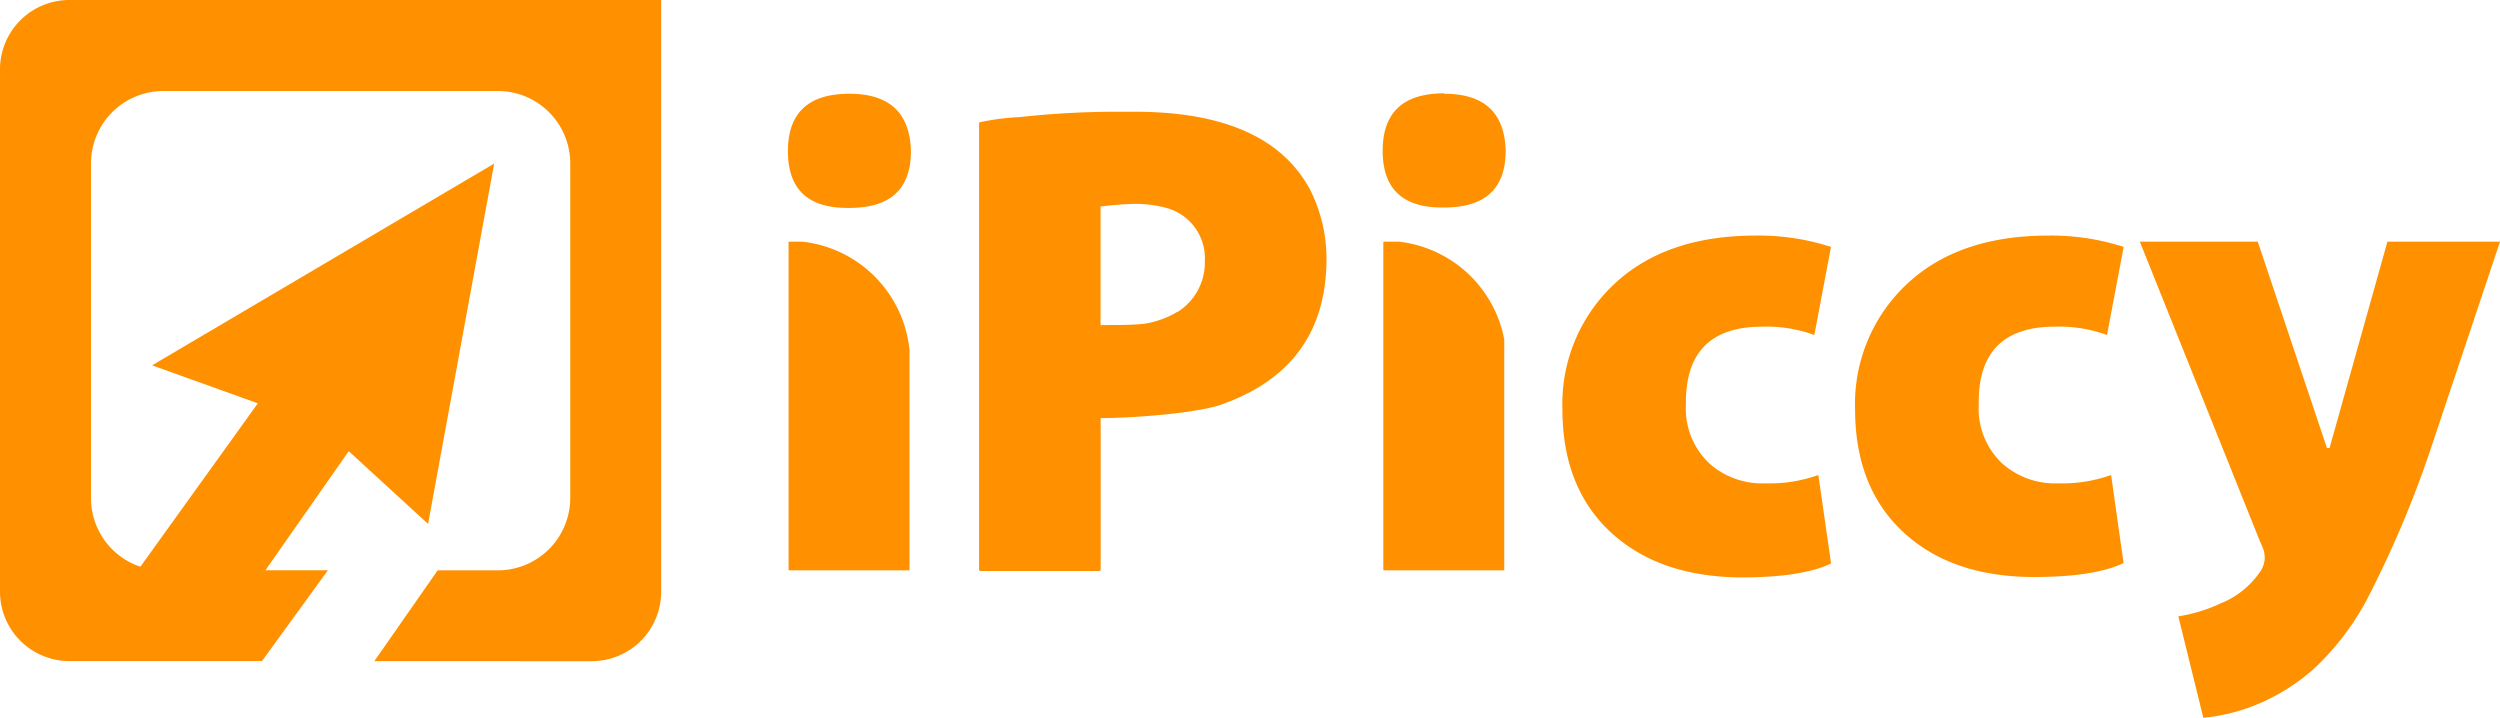
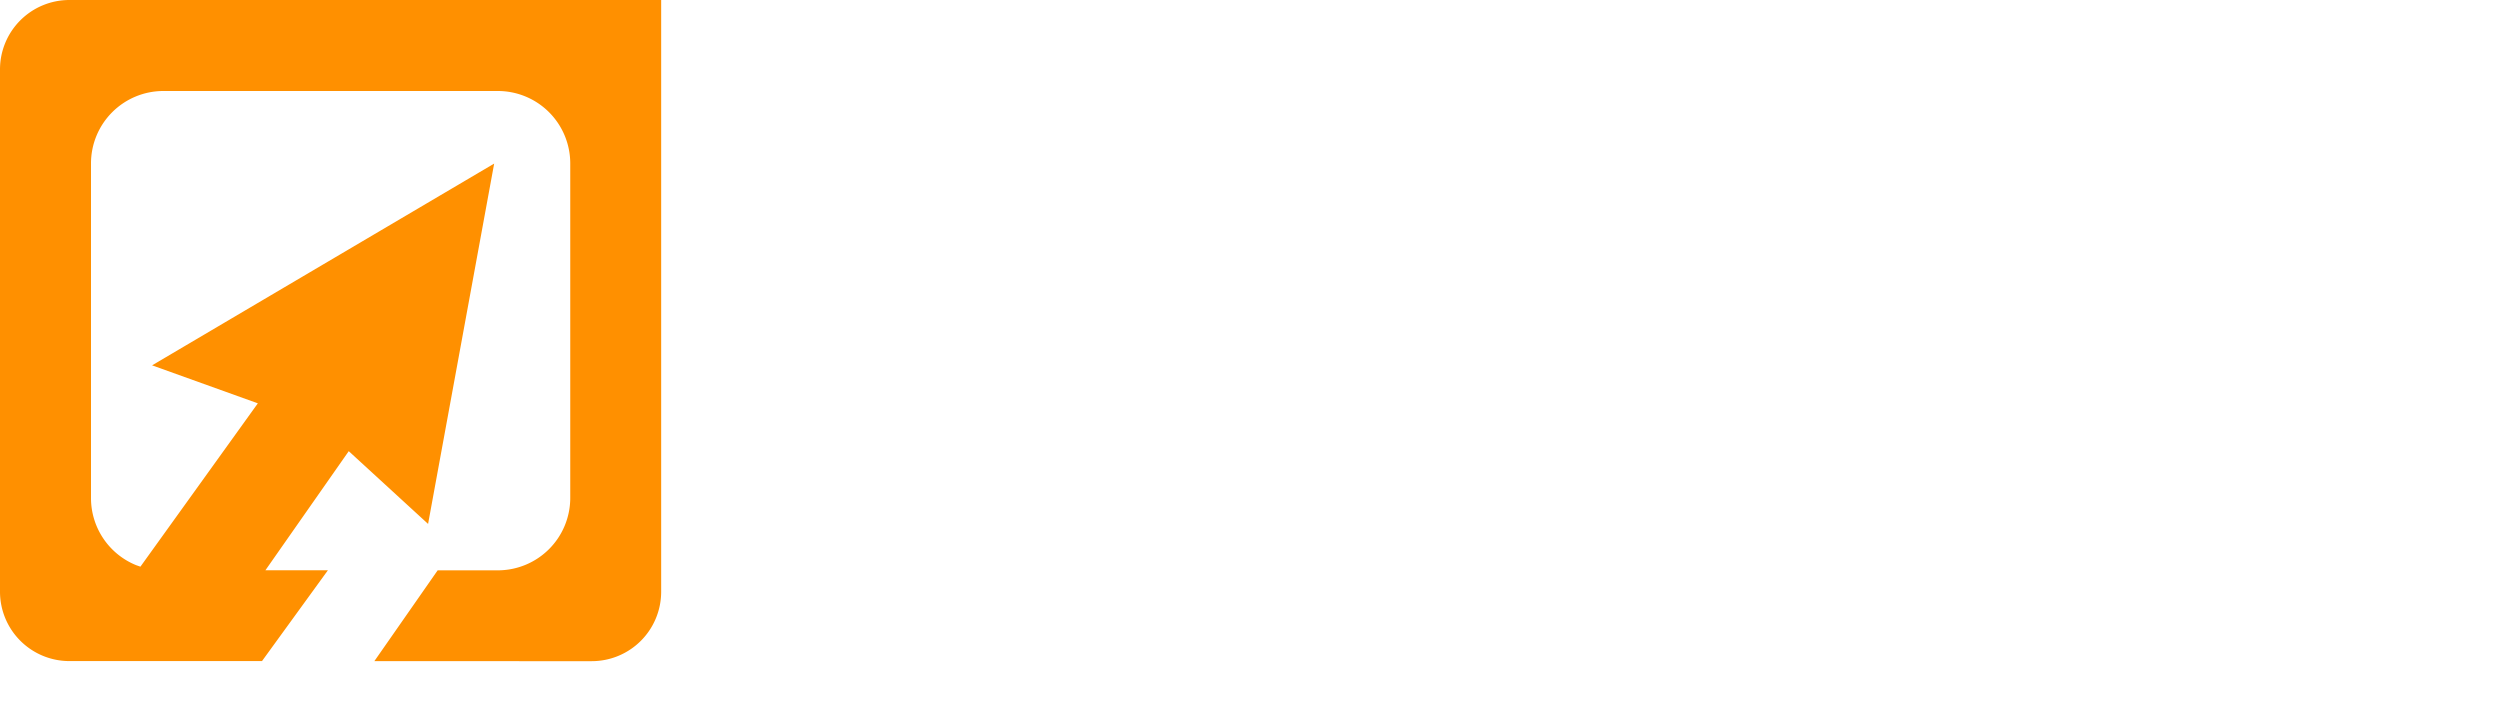
<svg xmlns="http://www.w3.org/2000/svg" viewBox="0 0 300 86.14" style="fill:#ff9000">
-   <path d="M136.17,13.41h-1.68a105.78,105.78,0,0,0-12.11.64,29,29,0,0,0-4.89.64V68.44l0.16,0.08h14.27l0.16-.08V50.1l0.07,0.07c3.53,0,10.75-.51,14.12-1.52q12.91-4.4,12.91-17.62a18.4,18.4,0,0,0-2-8.33Q152.13,13.41,136.17,13.41Zm5.13,24A10.85,10.85,0,0,1,138,38.72c-1.55.41-5.86,0.22-5.93,0.32V24.78a42.26,42.26,0,0,1,4.25-.32,14.93,14.93,0,0,1,3.61.48,6.26,6.26,0,0,1,4.65,6.41A7,7,0,0,1,141.3,37.44ZM101.93,11.25q-7.38,0-7.38,6.89t7.3,6.81h0.08q7.38,0,7.38-6.81Q109.14,11.25,101.93,11.25ZM96.3,29H94.63V68.44h14.51V42A14.54,14.54,0,0,0,96.3,29Zm190.19,0-6.94,24.75h-0.32L270.93,29H256.78l14.43,36a7.23,7.23,0,0,1,.48,1.2,5.49,5.49,0,0,1,.08.88,3.31,3.31,0,0,1-.72,1.76,10.43,10.43,0,0,1-4.65,3.6,18.5,18.5,0,0,1-5,1.52l3,12.17a22.37,22.37,0,0,0,6.25-1.52,24.32,24.32,0,0,0,6.9-4.25A31.69,31.69,0,0,0,284,72a127.63,127.63,0,0,0,7.62-17.94L300,29H286.49ZM167.86,29H166V68.44h14.51V40.74A14.54,14.54,0,0,0,167.86,29ZM246.59,39.2a16.72,16.72,0,0,1,6.25,1l2-10.57a28.11,28.11,0,0,0-9.06-1.36q-11.07,0-17.32,6.17a19.7,19.7,0,0,0-5.85,14.66q0,9.37,5.77,14.74T244,69.24q7.38,0,10.83-1.68L253.33,57A17.29,17.29,0,0,1,247,58a9.53,9.53,0,0,1-6.66-2.32,9,9,0,0,1-2.89-7.13Q237.29,39.2,246.59,39.2Zm-35.12,0a16.72,16.72,0,0,1,6.25,1l2-10.57a28.11,28.11,0,0,0-9.06-1.36q-11.07,0-17.32,6.17a19.7,19.7,0,0,0-5.85,14.66q0,9.37,5.77,14.74t15.64,5.45q7.38,0,10.83-1.68L218.2,57a17.29,17.29,0,0,1-6.34,1,9.53,9.53,0,0,1-6.66-2.32,9,9,0,0,1-2.89-7.13Q202.17,39.2,211.47,39.2Zm-38.17-28q-7.38,0-7.38,6.89t7.3,6.81h0.08q7.38,0,7.38-6.81Q180.51,11.25,173.3,11.25Z" />
  <path class="cls-1" d="M8.33,0A8.33,8.33,0,0,0,0,8.33V71a8.33,8.33,0,0,0,8.33,8.33H31.44l7.91-10.9h-7.5l10-14.29,9.52,8.73,7.93-43.24L18.25,43.84,30.94,48.4,16.85,68l-0.54-.19a8.69,8.69,0,0,1-5.39-8V19.61a8.69,8.69,0,0,1,8.69-8.69H59.74a8.69,8.69,0,0,1,8.69,8.69V59.75a8.69,8.69,0,0,1-8.69,8.69H52.52l-7.6,10.9H71A8.33,8.33,0,0,0,79.34,71V0h-71Z" />
</svg>